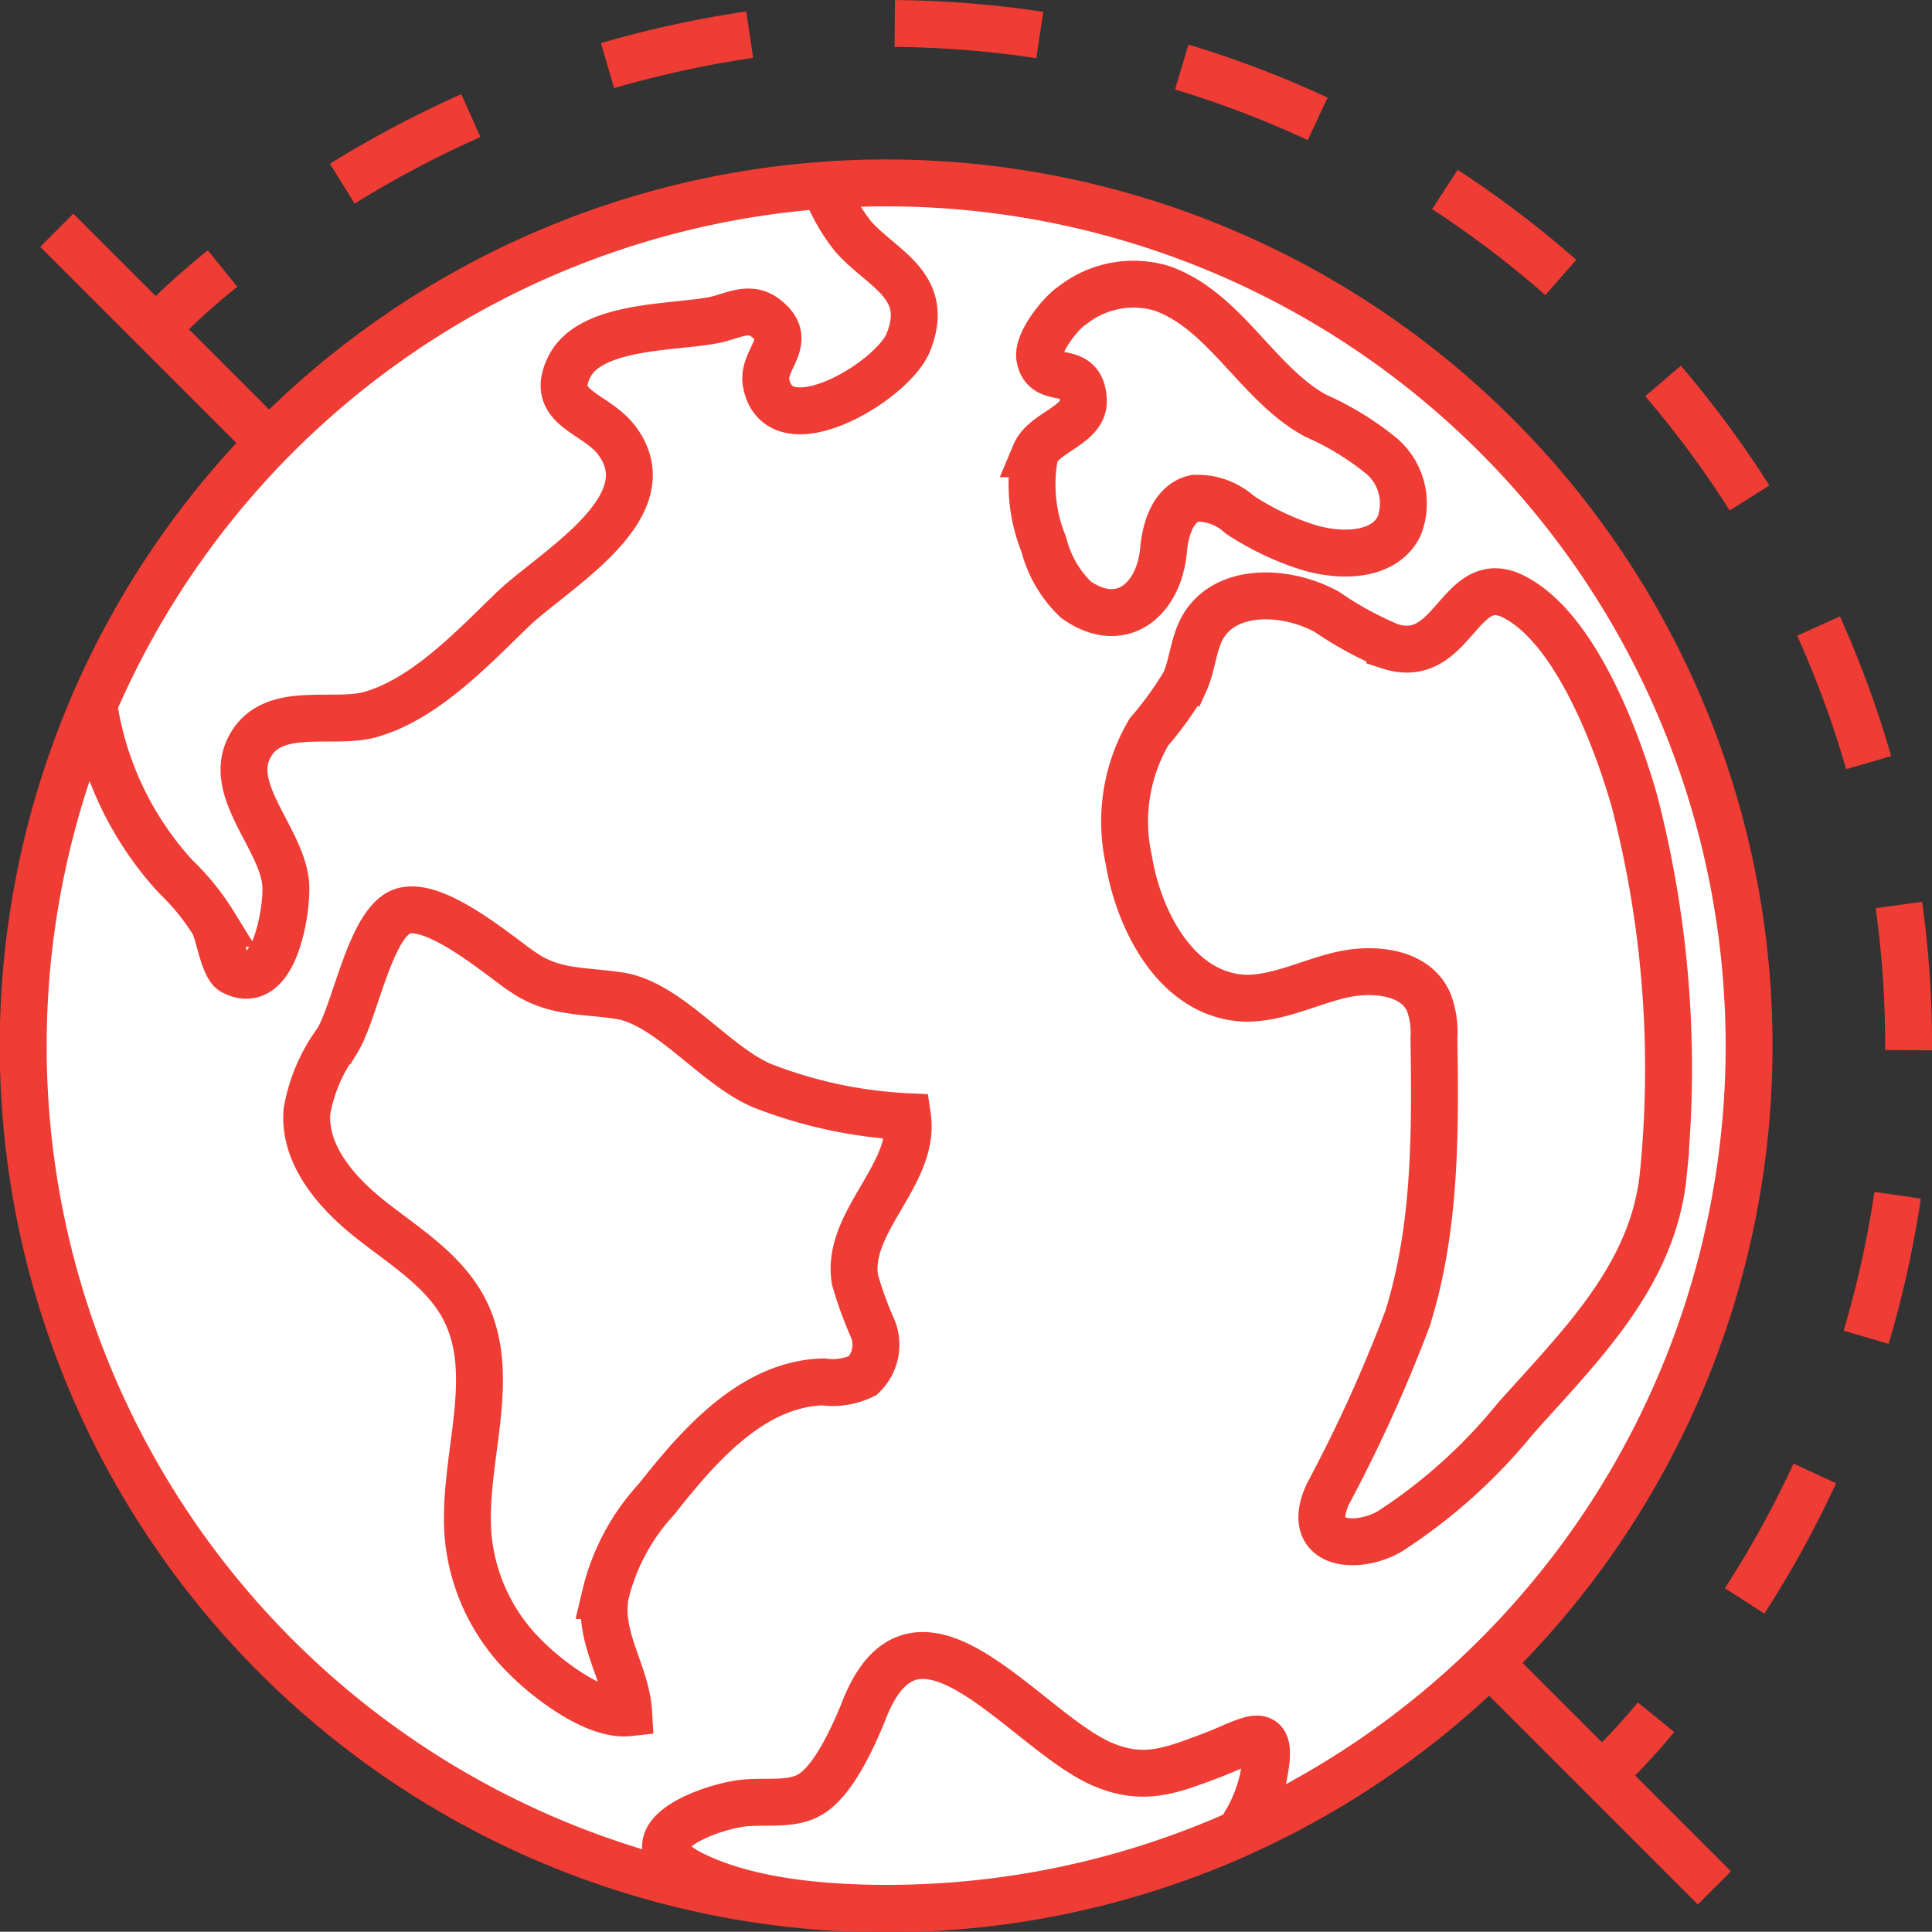
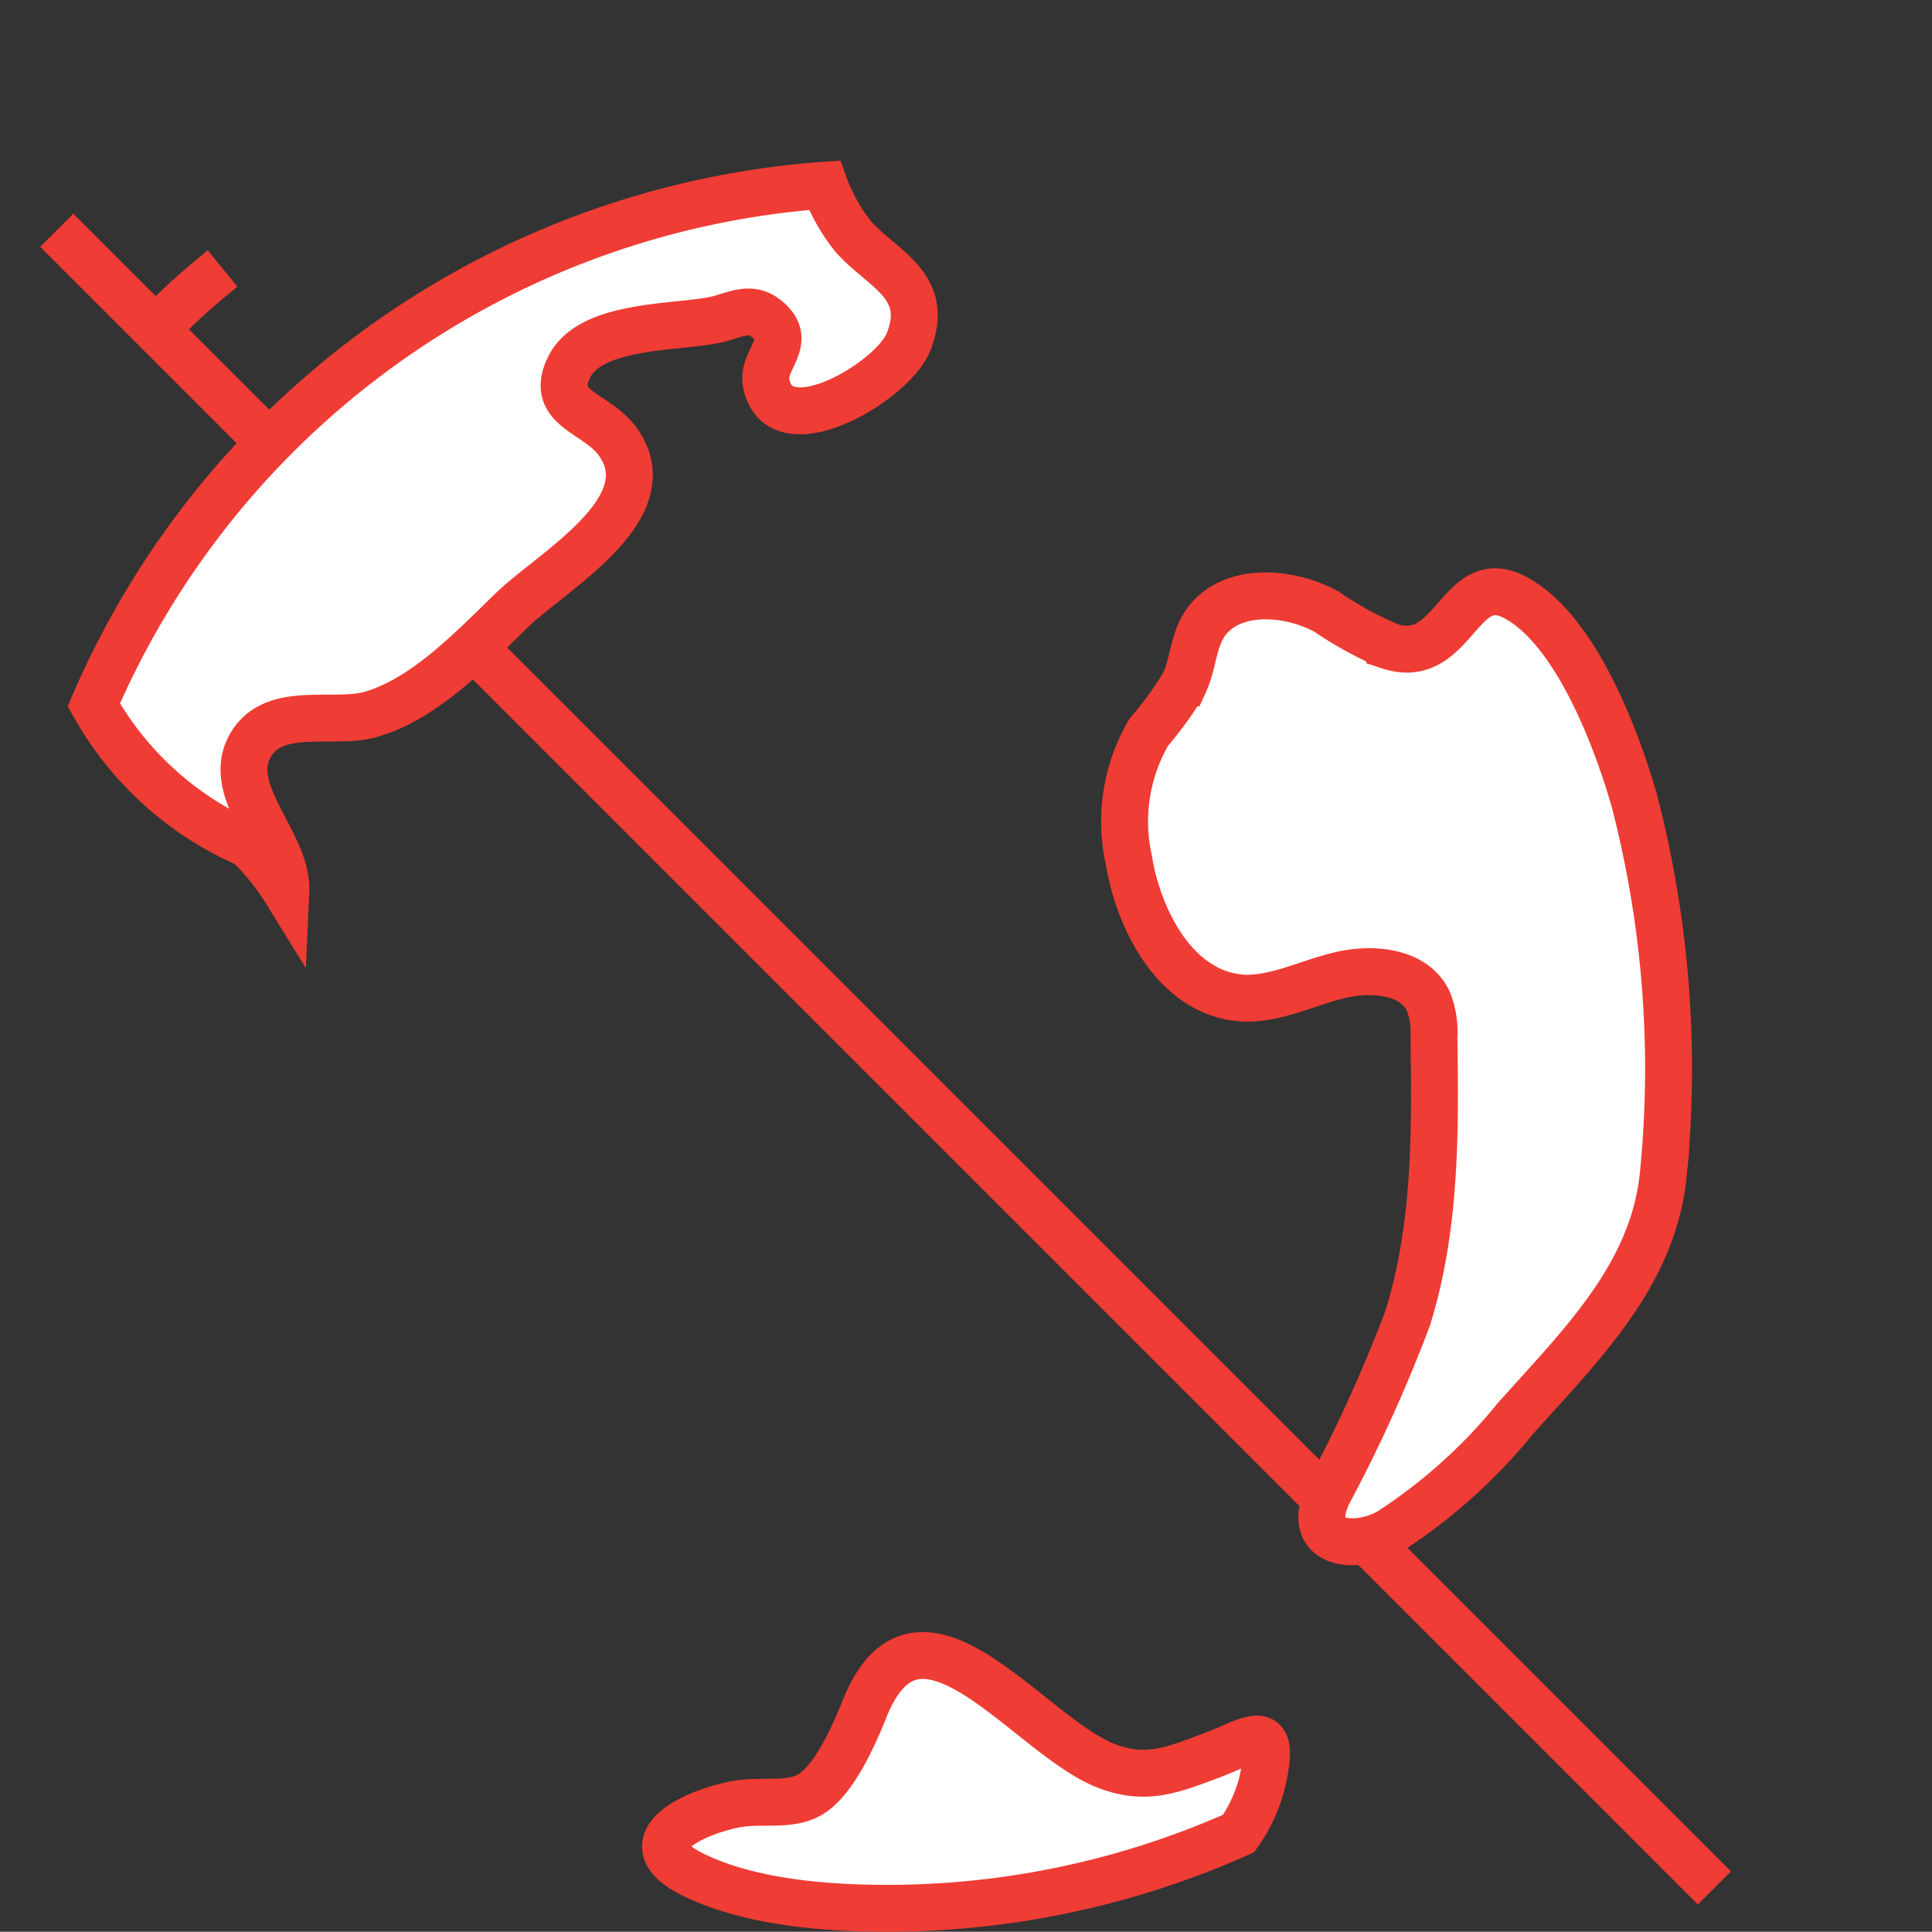
<svg xmlns="http://www.w3.org/2000/svg" viewBox="0 0 82.39 82.38">
  <rect x="0" y="0" width="82.39" height="82.38" fill="#333333" stroke="none" />
  <defs>
    <style>
      .cls-1, .cls-3 {
        fill: none;
      }

      .cls-1, .cls-2, .cls-3 {
        stroke: #ef3c34;
        stroke-miterlimit: 10;
        stroke-width: 2px;
      }

      .cls-2 {
        fill: #fff;
      }

      .cls-3 {
        stroke-dasharray: 6.21 6.21;
      }
    </style>
  </defs>
  <g id="Layer_2" data-name="Layer 2">
    <g id="_1" data-name=" 1">
      <g>
        <line class="cls-1" x1="2.42" y1="9.82" x2="73.11" y2="80.51" />
-         <path class="cls-2" d="M74.59,44.59A36.8,36.8,0,1,1,35.16,7.9c.88-.07,1.75-.1,2.63-.1A36.8,36.8,0,0,1,74.59,44.59Z" />
        <g>
-           <path class="cls-1" d="M68.62,75.42c.71-.71,1.39-1.44,2-2.19" />
-           <path class="cls-3" d="M74.4,68.27A43.59,43.59,0,0,0,37.8,1,45.55,45.55,0,0,0,12,9.57" />
          <path class="cls-1" d="M9.49,11.45c-.79.64-1.54,1.29-2.26,2" />
        </g>
-         <path class="cls-2" d="M22.56,41.62l-.37-.24c-1.06-.75-3.78-3.06-5.1-2.49s-1.94,4.24-2.71,5.5a7.09,7.09,0,0,0-1.29,3c-.15,1.84,1.24,3.45,2.69,4.6s3.13,2.16,4,3.8c1.54,2.93-.11,6.5.19,9.8a8.29,8.29,0,0,0,2.46,5.1c1,1,3,2.5,4.38,2.35-.1-1.71-1.3-3.15-1-5A9.16,9.16,0,0,1,28,63.93c1.85-2.35,4.11-4.91,7.1-5a2.94,2.94,0,0,0,1.7-.27,1.83,1.83,0,0,0,.42-2,15.84,15.84,0,0,1-.76-2.09c-.41-2.45,2.6-4.49,2.24-6.95a19.54,19.54,0,0,1-6.09-1.28c-2.09-.81-4.11-3.62-6.28-3.89C24.88,42.24,23.77,42.33,22.56,41.62Z" />
-         <path class="cls-2" d="M38.74,14.59c-.66,1.68-5.54,4.58-6.07,1.73-.18-1,1.23-1.78,0-2.74-.7-.57-1.42-.1-2.18.06-1.68.35-5.3.18-6.21,2s1.19,1.93,2.08,3.22c2,2.83-2.81,5.49-4.53,7.16s-3.72,3.78-6,4.44c-1.62.48-4.28-.47-5.22,1.46S12.28,36,12.19,38c0,1-.52,4.36-2.26,3.43-.39-.21-.6-1.64-.82-2.05a10.12,10.12,0,0,0-1.62-2A13.84,13.84,0,0,1,4,30.06,36.81,36.81,0,0,1,35.16,7.9a7.78,7.78,0,0,0,1.22,2.18C37.61,11.48,39.71,12.16,38.74,14.59Z" />
+         <path class="cls-2" d="M38.74,14.59c-.66,1.68-5.54,4.58-6.07,1.73-.18-1,1.23-1.78,0-2.74-.7-.57-1.42-.1-2.18.06-1.68.35-5.3.18-6.21,2s1.19,1.93,2.08,3.22c2,2.83-2.81,5.49-4.53,7.16s-3.72,3.78-6,4.44c-1.62.48-4.28-.47-5.22,1.46S12.28,36,12.19,38a10.12,10.12,0,0,0-1.62-2A13.84,13.84,0,0,1,4,30.06,36.81,36.81,0,0,1,35.16,7.9a7.78,7.78,0,0,0,1.22,2.18C37.61,11.48,39.71,12.16,38.74,14.59Z" />
        <path class="cls-2" d="M69.7,34.16c-.74-2.6-2.52-7.4-5.16-8.72-2.32-1.16-2.55,3-5.27,2.12a15,15,0,0,1-2.69-1.47c-1.73-.95-4.31-1.05-5.29.66-.41.73-.43,1.61-.78,2.37A14.73,14.73,0,0,1,49,31.21a7.55,7.55,0,0,0-.86,5.47c.4,2.48,2,5.8,5,5.89,1.41,0,2.71-.69,4.07-1s3.13-.14,3.71,1.15a3.57,3.57,0,0,1,.23,1.52c.06,4,.09,8.13-1.13,12a63,63,0,0,1-3.38,7.45c-1.06,2.26,1.24,2.42,2.62,1.62a23,23,0,0,0,5.36-4.81c2.75-3.09,5.88-6.09,6.31-10.41A45.46,45.46,0,0,0,69.7,34.16Z" />
-         <path class="cls-2" d="M44.51,23.21a4.94,4.94,0,0,0,1.37,2.36c1.95,1.38,3.55,0,3.74-2.12.08-.92.43-2,1.33-2.2a2.67,2.67,0,0,1,1.92.7,11.78,11.78,0,0,0,2.79,1.35c1.42.47,3.34.47,4-.85a2.66,2.66,0,0,0-.74-3,12.17,12.17,0,0,0-2.81-1.72c-2.47-1.34-3.84-4.44-6.52-5.42a4.2,4.2,0,0,0-3.84.7c-.51.32-1.52,1.59-1.41,2.23.21,1.27,1.78.19,1.86,1.82.06,1.07-1.67,1.36-2.06,2.29A6.74,6.74,0,0,0,44.51,23.21Z" />
        <path class="cls-2" d="M53.89,75.72a6.45,6.45,0,0,1-1.07,2.47,36.78,36.78,0,0,1-15,3.19c-2.63,0-5.89-.26-8.29-1.45-2.83-1.41.26-2.71,1.91-3,1-.18,2.19.1,3.05-.37C35.54,76,36.41,74,36.82,73c2.26-5.92,6.85.79,10.2,2.24,1.75.74,2.89.28,4.62-.37S54.37,73.35,53.89,75.72Z" />
      </g>
    </g>
  </g>
</svg>